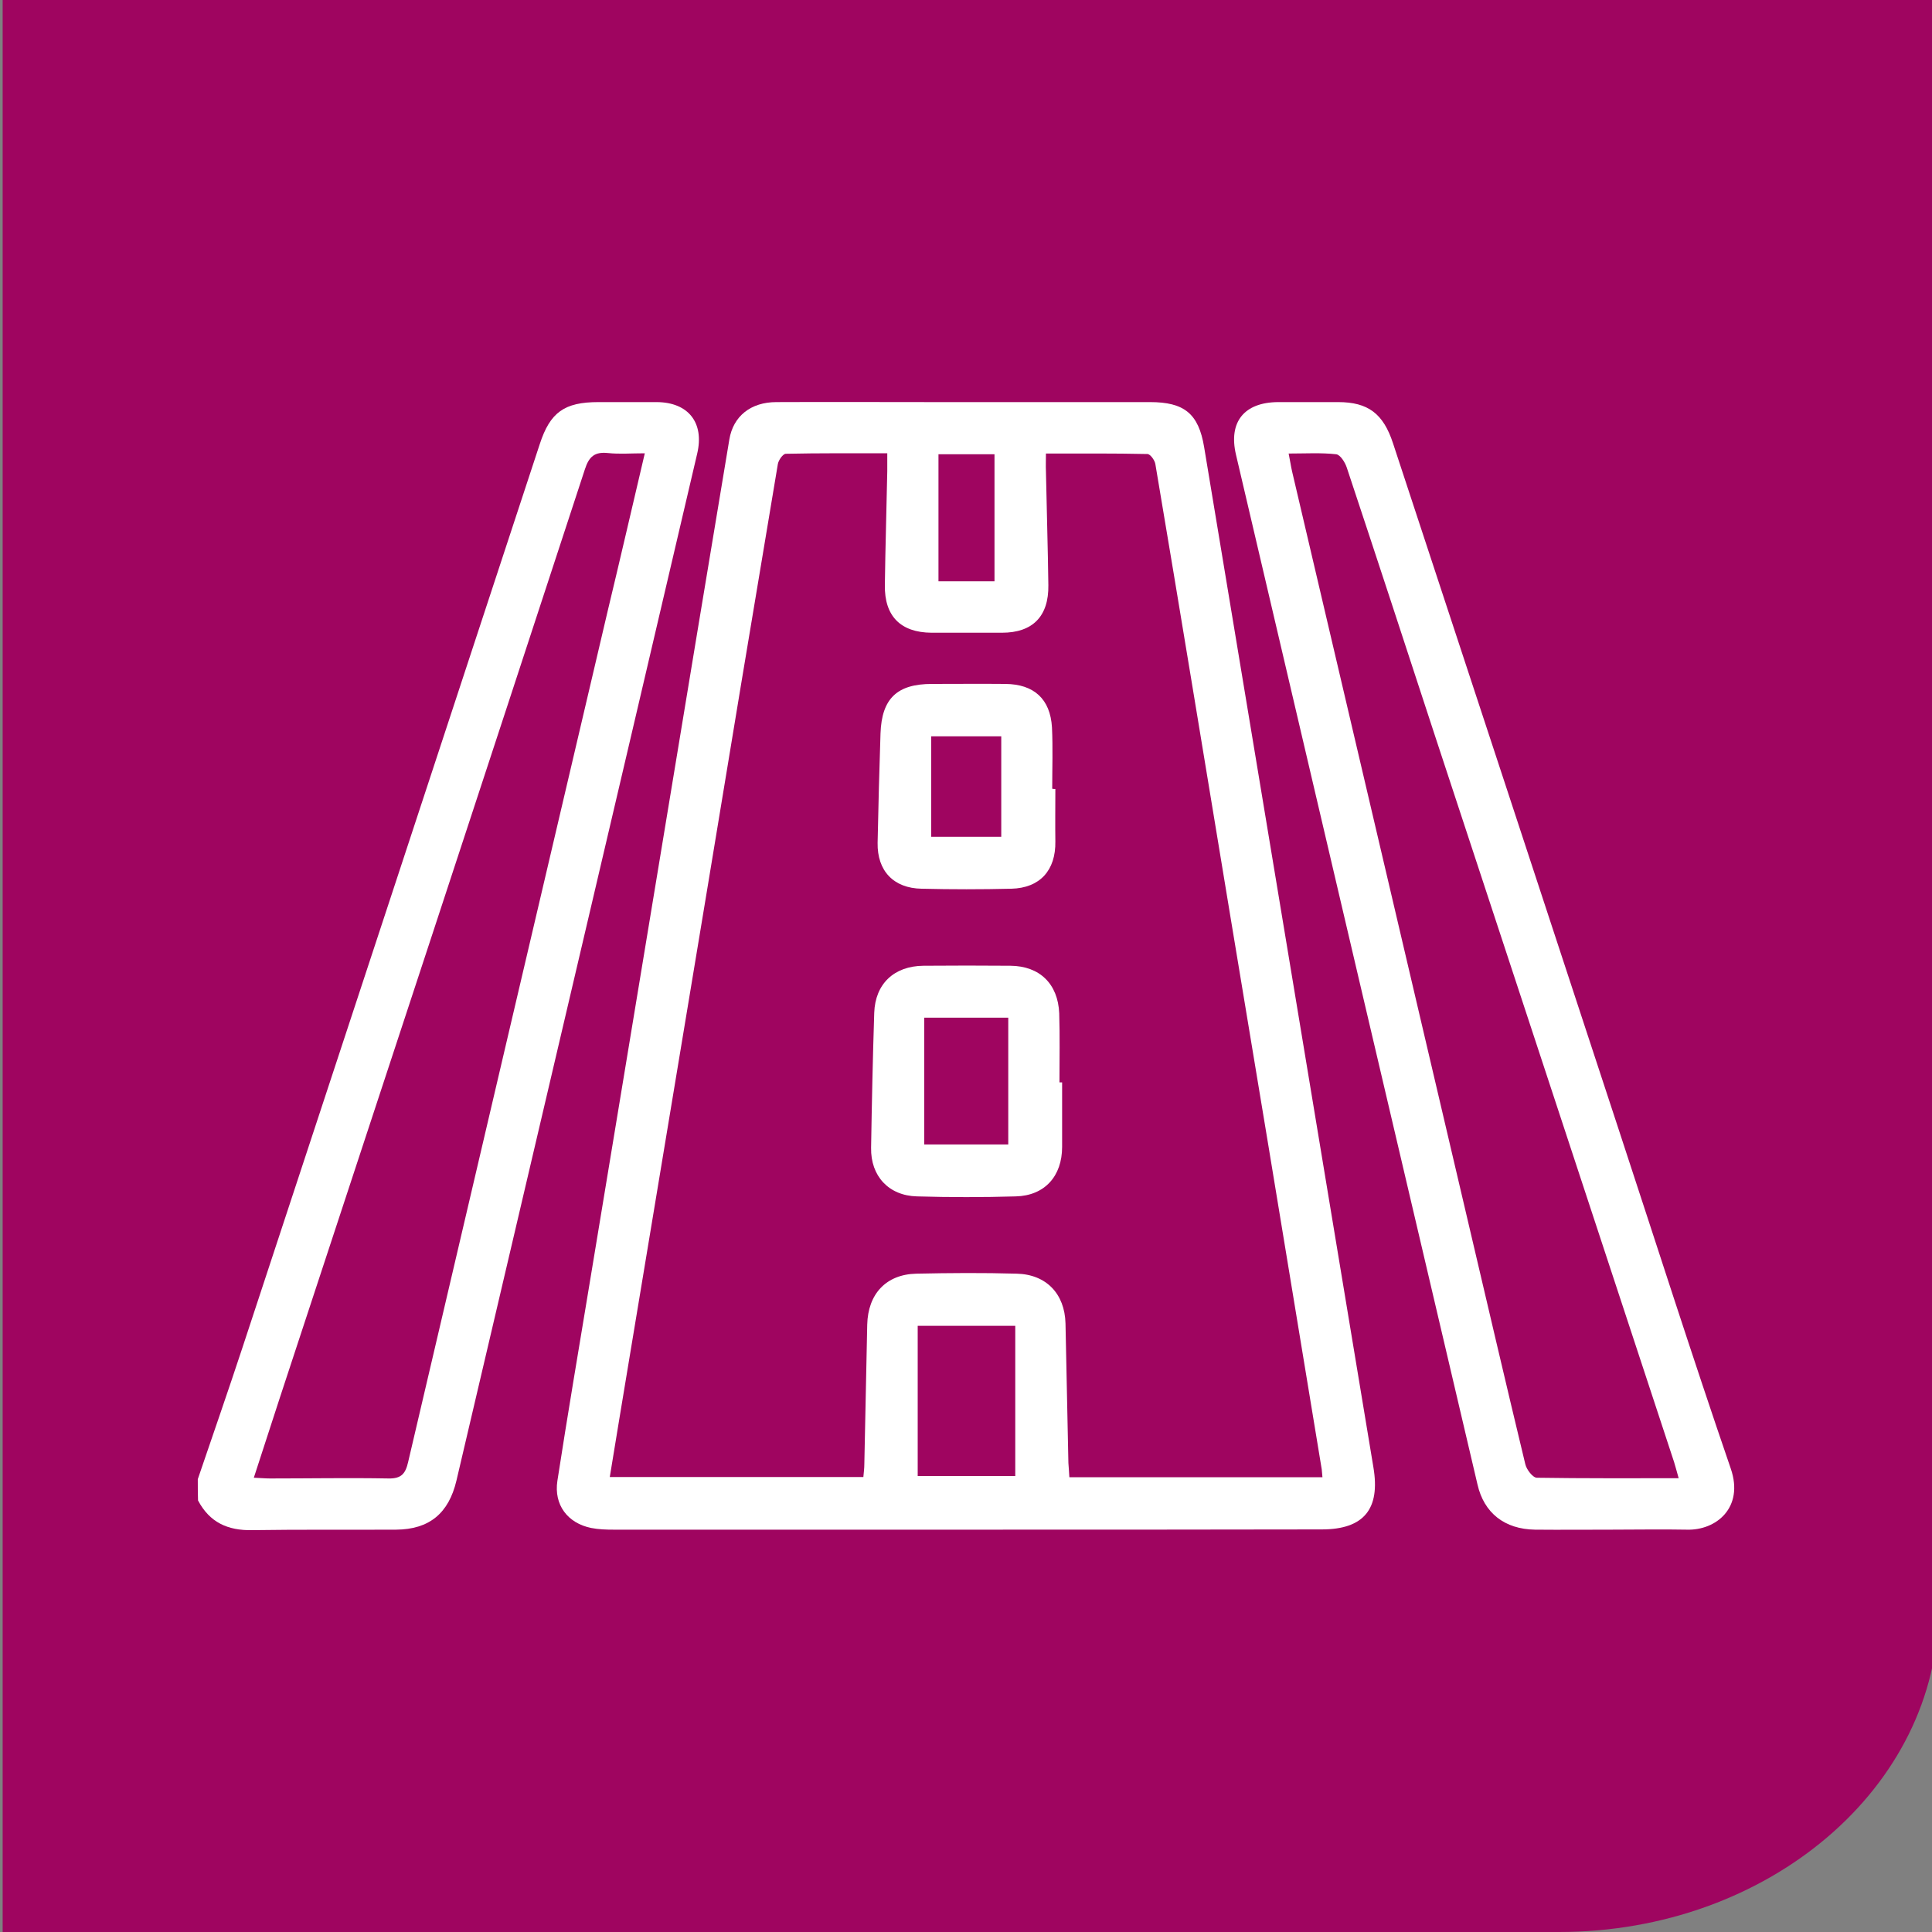
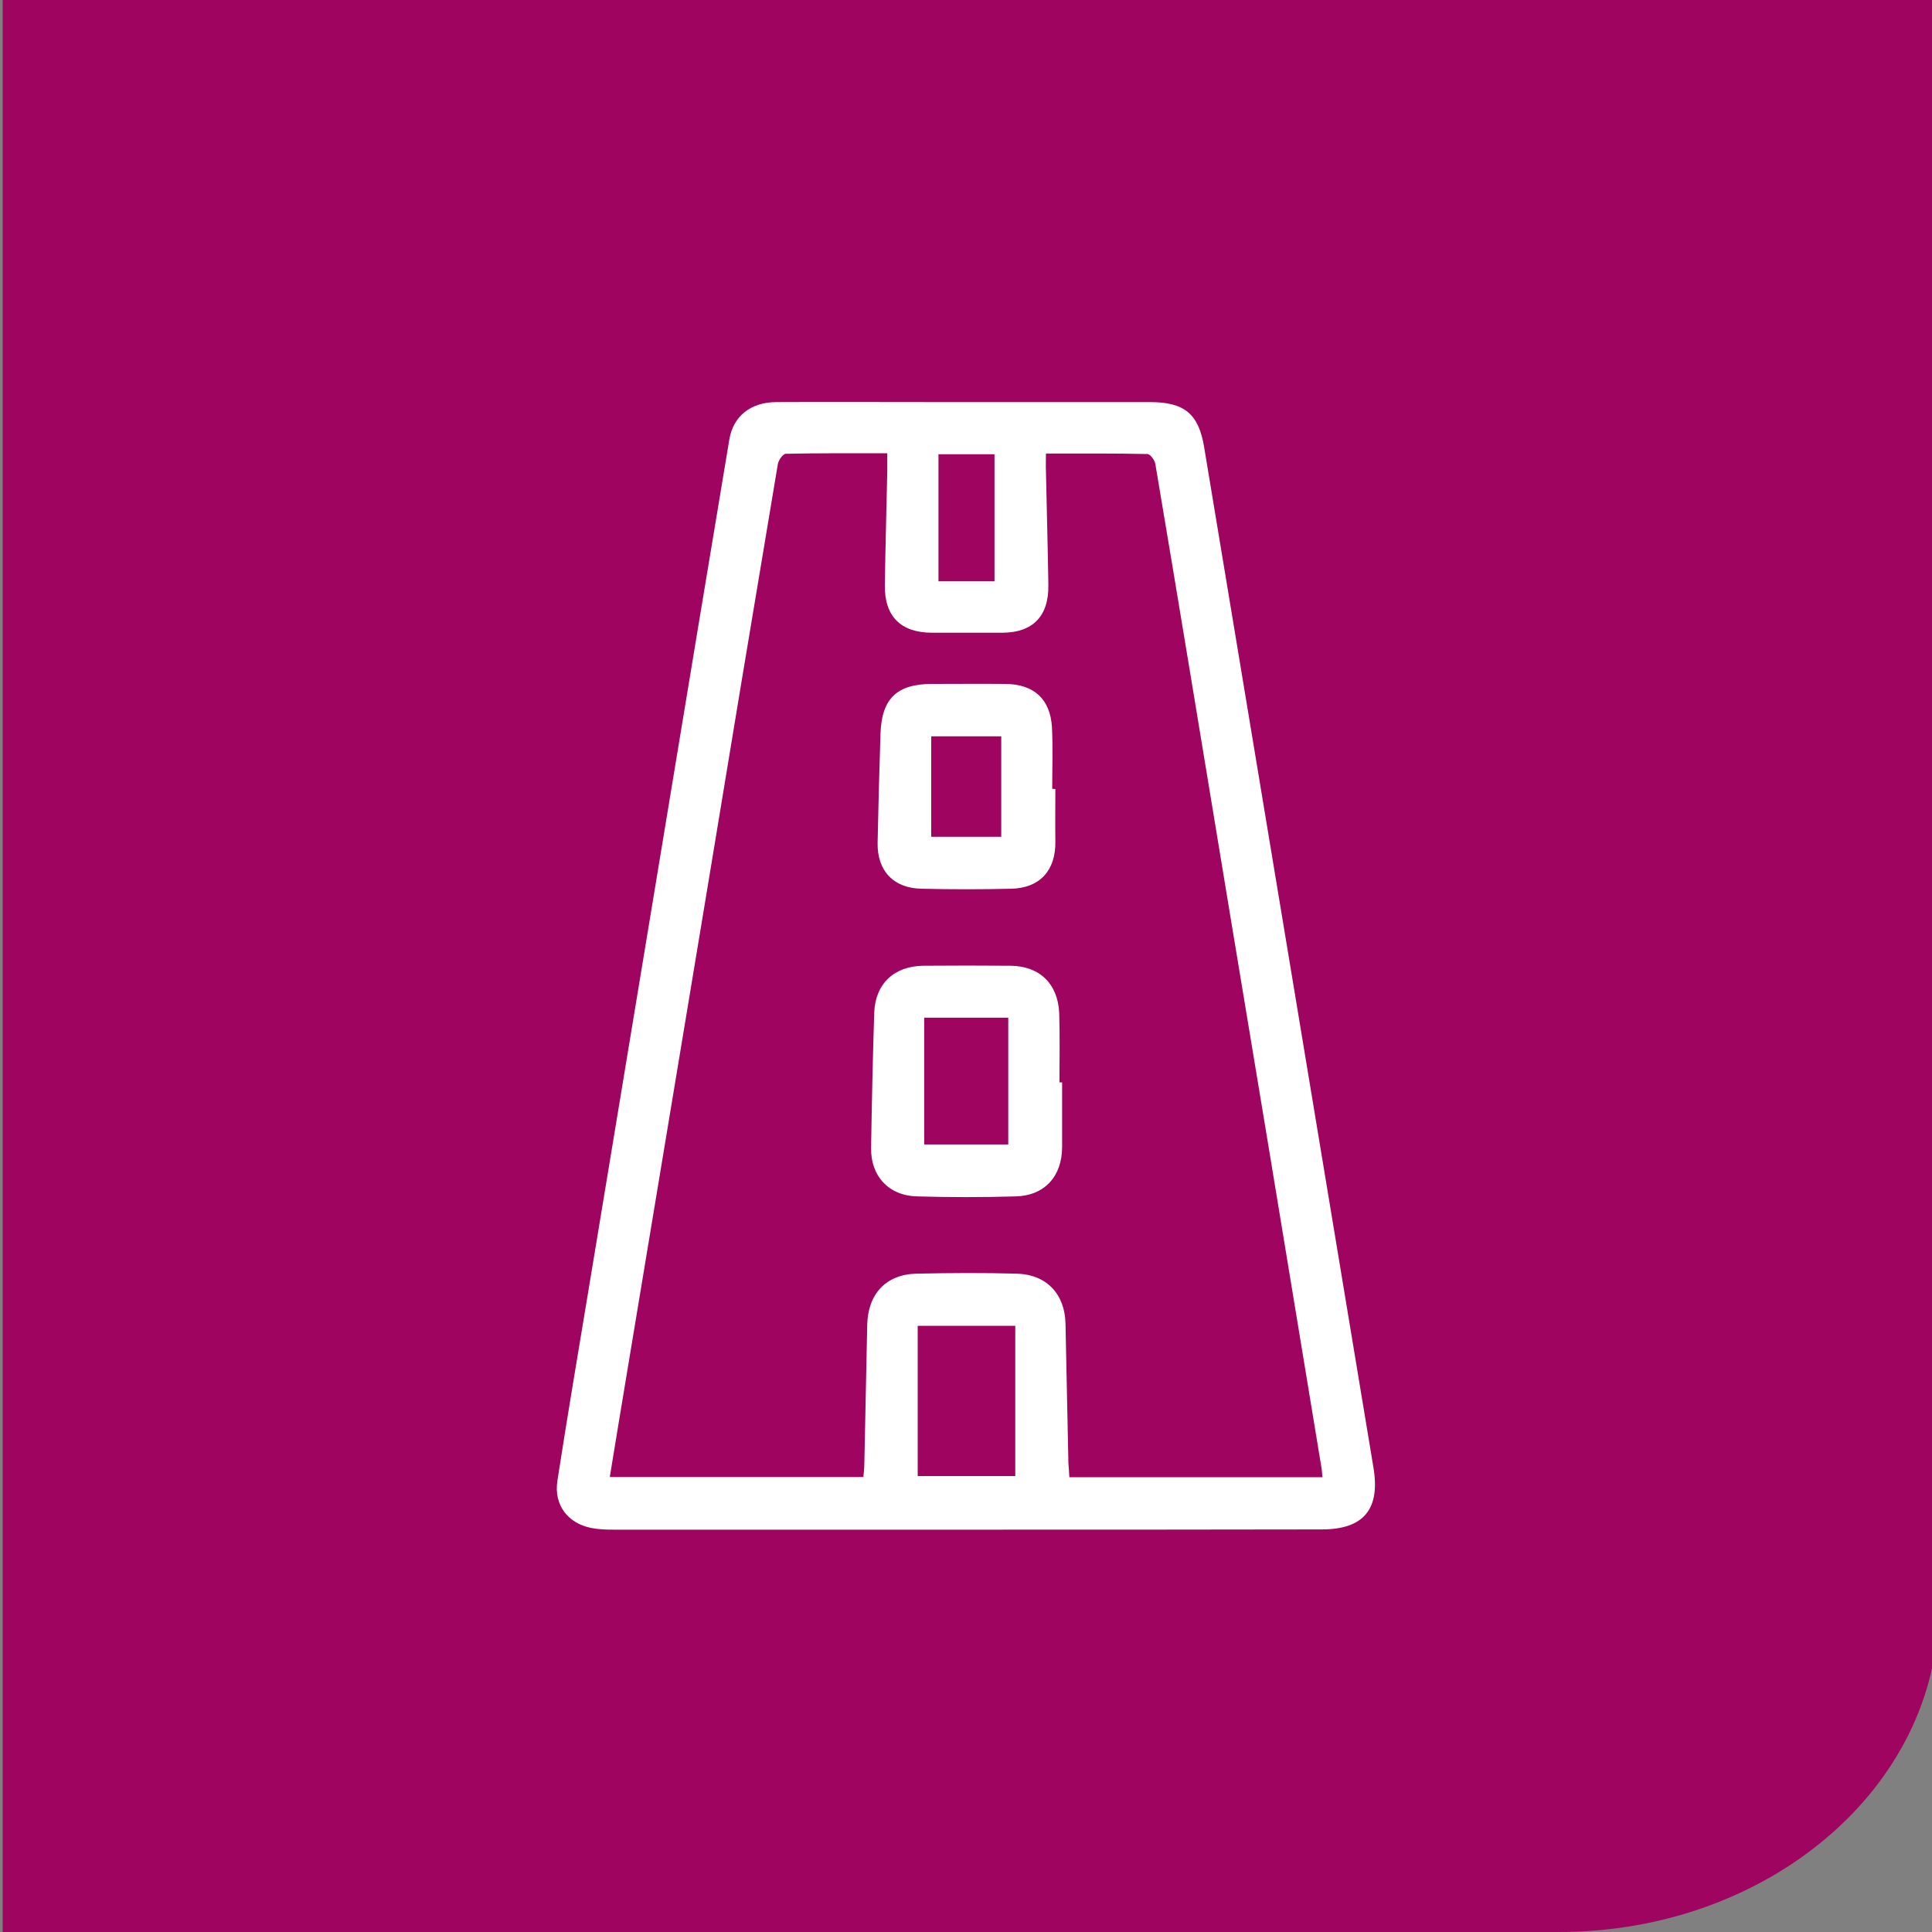
<svg xmlns="http://www.w3.org/2000/svg" version="1.1" id="Layer_1" x="0px" y="0px" viewBox="0 0 80 80" style="enable-background:new 0 0 80 80;" xml:space="preserve">
  <rect x="0" y="0" width="80" height="80" fill="#808080" stroke="none" />
  <style type="text/css">
	.st0{fill:#00ADC1;}
	.st1{fill:#9F0560;}
	.st2{fill:#FFFFFF;}
	.st3{fill:#1E8281;}
	.st4{fill-rule:evenodd;clip-rule:evenodd;fill:#FFFFFF;}
	.st5{fill:#1E78AA;}
	.st6{fill:#6A398D;}
	.st7{fill:#AB591F;}
	.st8{fill:#03A7BA;}
</style>
  <g>
    <path class="st1" d="M0.11,0v80h64.44c8.68,0,15.72-6,15.72-13.4V0H0.11z" />
  </g>
  <g>
-     <path class="st2" d="M8.19,61.25c0.62-1.82,1.25-3.63,1.85-5.45c4.11-12.47,8.21-24.94,12.31-37.41c0.43-1.32,1.02-1.74,2.43-1.74   c0.81,0,1.62,0,2.42,0c1.3,0.01,1.97,0.85,1.67,2.13c-0.91,3.89-1.82,7.77-2.73,11.66c-2.41,10.29-4.83,20.58-7.24,30.87   c-0.32,1.35-1.12,2.02-2.5,2.03c-1.99,0.01-3.98-0.01-5.96,0.02c-1.01,0.02-1.76-0.32-2.24-1.23C8.19,61.83,8.19,61.54,8.19,61.25z    M26.7,18.77c-0.57,0-1.05,0.04-1.52-0.01c-0.55-0.06-0.79,0.14-0.96,0.67c-4.2,12.83-8.42,25.65-12.64,38.47   c-0.35,1.07-0.7,2.15-1.07,3.29c0.28,0.01,0.47,0.03,0.67,0.03c1.64,0,3.27-0.03,4.91,0c0.53,0.01,0.7-0.2,0.81-0.68   c2.75-11.76,5.51-23.51,8.27-35.27C25.68,23.15,26.17,21.02,26.7,18.77z" />
    <path class="st2" d="M39.95,63.34c-4.85,0-9.7,0-14.54,0c-0.31,0-0.62-0.01-0.93-0.07c-0.98-0.2-1.55-0.96-1.4-1.95   c0.42-2.72,0.88-5.43,1.33-8.15c1.06-6.39,2.11-12.78,3.17-19.17c0.87-5.27,1.74-10.53,2.62-15.8c0.16-0.97,0.89-1.55,1.95-1.55   c2.15-0.01,4.31,0,6.46,0c3,0,6.01,0,9.01,0c1.42,0,2.01,0.48,2.24,1.86c1.24,7.45,2.47,14.9,3.71,22.35   c1.1,6.63,2.2,13.27,3.3,19.9c0.29,1.72-0.39,2.57-2.14,2.57C49.82,63.34,44.89,63.34,39.95,63.34z M44.28,61.17   c3.51,0,6.97,0,10.48,0c-0.01-0.13-0.02-0.23-0.03-0.33c-0.74-4.47-1.47-8.94-2.21-13.41c-1.06-6.39-2.12-12.77-3.17-19.16   c-0.5-3.02-1-6.04-1.51-9.06c-0.03-0.16-0.21-0.41-0.33-0.41c-1.38-0.03-2.76-0.02-4.2-0.02c0,0.29-0.01,0.51,0,0.73   c0.03,1.57,0.08,3.15,0.1,4.72c0.02,1.29-0.65,1.97-1.92,1.97c-0.97,0-1.95,0-2.92,0c-1.28-0.01-1.95-0.69-1.93-1.97   c0.02-1.57,0.07-3.15,0.1-4.72c0-0.22,0-0.44,0-0.74c-1.44,0-2.82-0.01-4.2,0.02c-0.12,0-0.3,0.26-0.33,0.42   c-1.01,6.02-2.01,12.04-3,18.06c-1.06,6.39-2.12,12.78-3.18,19.16c-0.26,1.57-0.52,3.13-0.78,4.73c3.53,0,7,0,10.5,0   c0.02-0.21,0.04-0.37,0.04-0.53c0.04-1.93,0.08-3.85,0.12-5.78c0.03-1.27,0.78-2.08,2.03-2.11c1.39-0.03,2.78-0.04,4.16,0   c1.23,0.03,1.99,0.84,2.02,2.06c0.04,1.93,0.08,3.85,0.12,5.78C44.25,60.76,44.27,60.94,44.28,61.17z M38,61.12   c1.36,0,2.73,0,4.04,0c0-2.09,0-4.13,0-6.22c-1.38,0-2.66,0-4.04,0C38,56.98,38,59.02,38,61.12z M41.18,24.07c0-1.79,0-3.51,0-5.26   c-0.81,0-1.52,0-2.32,0c0,1.77,0,3.51,0,5.26C39.63,24.07,40.41,24.07,41.18,24.07z" />
-     <path class="st2" d="M66.73,63.34c-1.06,0-2.11,0.01-3.17,0c-1.26-0.02-2.11-0.69-2.38-1.87c-3.34-14.21-6.67-28.43-10-42.64   c-0.32-1.36,0.34-2.17,1.74-2.18c0.83,0,1.66,0,2.49,0c1.24,0,1.87,0.48,2.27,1.7c3.11,9.45,6.22,18.89,9.32,28.34   c1.55,4.71,3.06,9.44,4.67,14.13c0.55,1.61-0.61,2.56-1.83,2.52C68.8,63.32,67.76,63.34,66.73,63.34   C66.73,63.34,66.73,63.34,66.73,63.34z M69.51,61.21c-0.08-0.28-0.13-0.48-0.19-0.67c-3.29-9.99-6.58-19.99-9.87-29.98   c-1.22-3.73-2.44-7.46-3.68-11.19c-0.07-0.22-0.27-0.54-0.44-0.56c-0.63-0.07-1.27-0.03-1.97-0.03c0.06,0.29,0.09,0.51,0.14,0.73   c2.43,10.35,4.85,20.69,7.28,31.04c0.79,3.36,1.57,6.72,2.38,10.08c0.05,0.22,0.31,0.56,0.48,0.56   C65.57,61.22,67.49,61.21,69.51,61.21z" />
    <path class="st2" d="M43.98,44.82c0,0.89,0,1.78,0,2.67c0,1.21-0.72,2.02-1.92,2.05c-1.36,0.04-2.73,0.04-4.09,0   c-1.17-0.03-1.92-0.84-1.9-2.01c0.03-1.86,0.07-3.72,0.13-5.59c0.04-1.2,0.82-1.94,2.04-1.95c1.2-0.01,2.4-0.01,3.6,0   c1.21,0.01,1.97,0.75,2.02,1.97c0.03,0.95,0.01,1.9,0.01,2.86C43.89,44.82,43.94,44.82,43.98,44.82z M38.27,42.14   c0,1.79,0,3.52,0,5.25c1.19,0,2.36,0,3.48,0c0-1.77,0-3.5,0-5.25C40.56,42.14,39.48,42.14,38.27,42.14z" />
    <path class="st2" d="M43.7,32.67c0,0.73-0.01,1.45,0,2.17c0.02,1.2-0.64,1.93-1.82,1.96c-1.24,0.03-2.48,0.03-3.72,0   c-1.16-0.02-1.84-0.74-1.82-1.9c0.03-1.51,0.07-3.02,0.12-4.53c0.05-1.45,0.69-2.05,2.13-2.05c1.01,0,2.03-0.01,3.04,0   c1.18,0.01,1.86,0.62,1.93,1.8c0.04,0.85,0.01,1.69,0.01,2.54C43.61,32.67,43.65,32.67,43.7,32.67z M41.46,34.65   c0-1.44,0-2.79,0-4.16c-1,0-1.91,0-2.9,0c0,1.42,0,2.78,0,4.16C39.55,34.65,40.51,34.65,41.46,34.65z" />
  </g>
</svg>